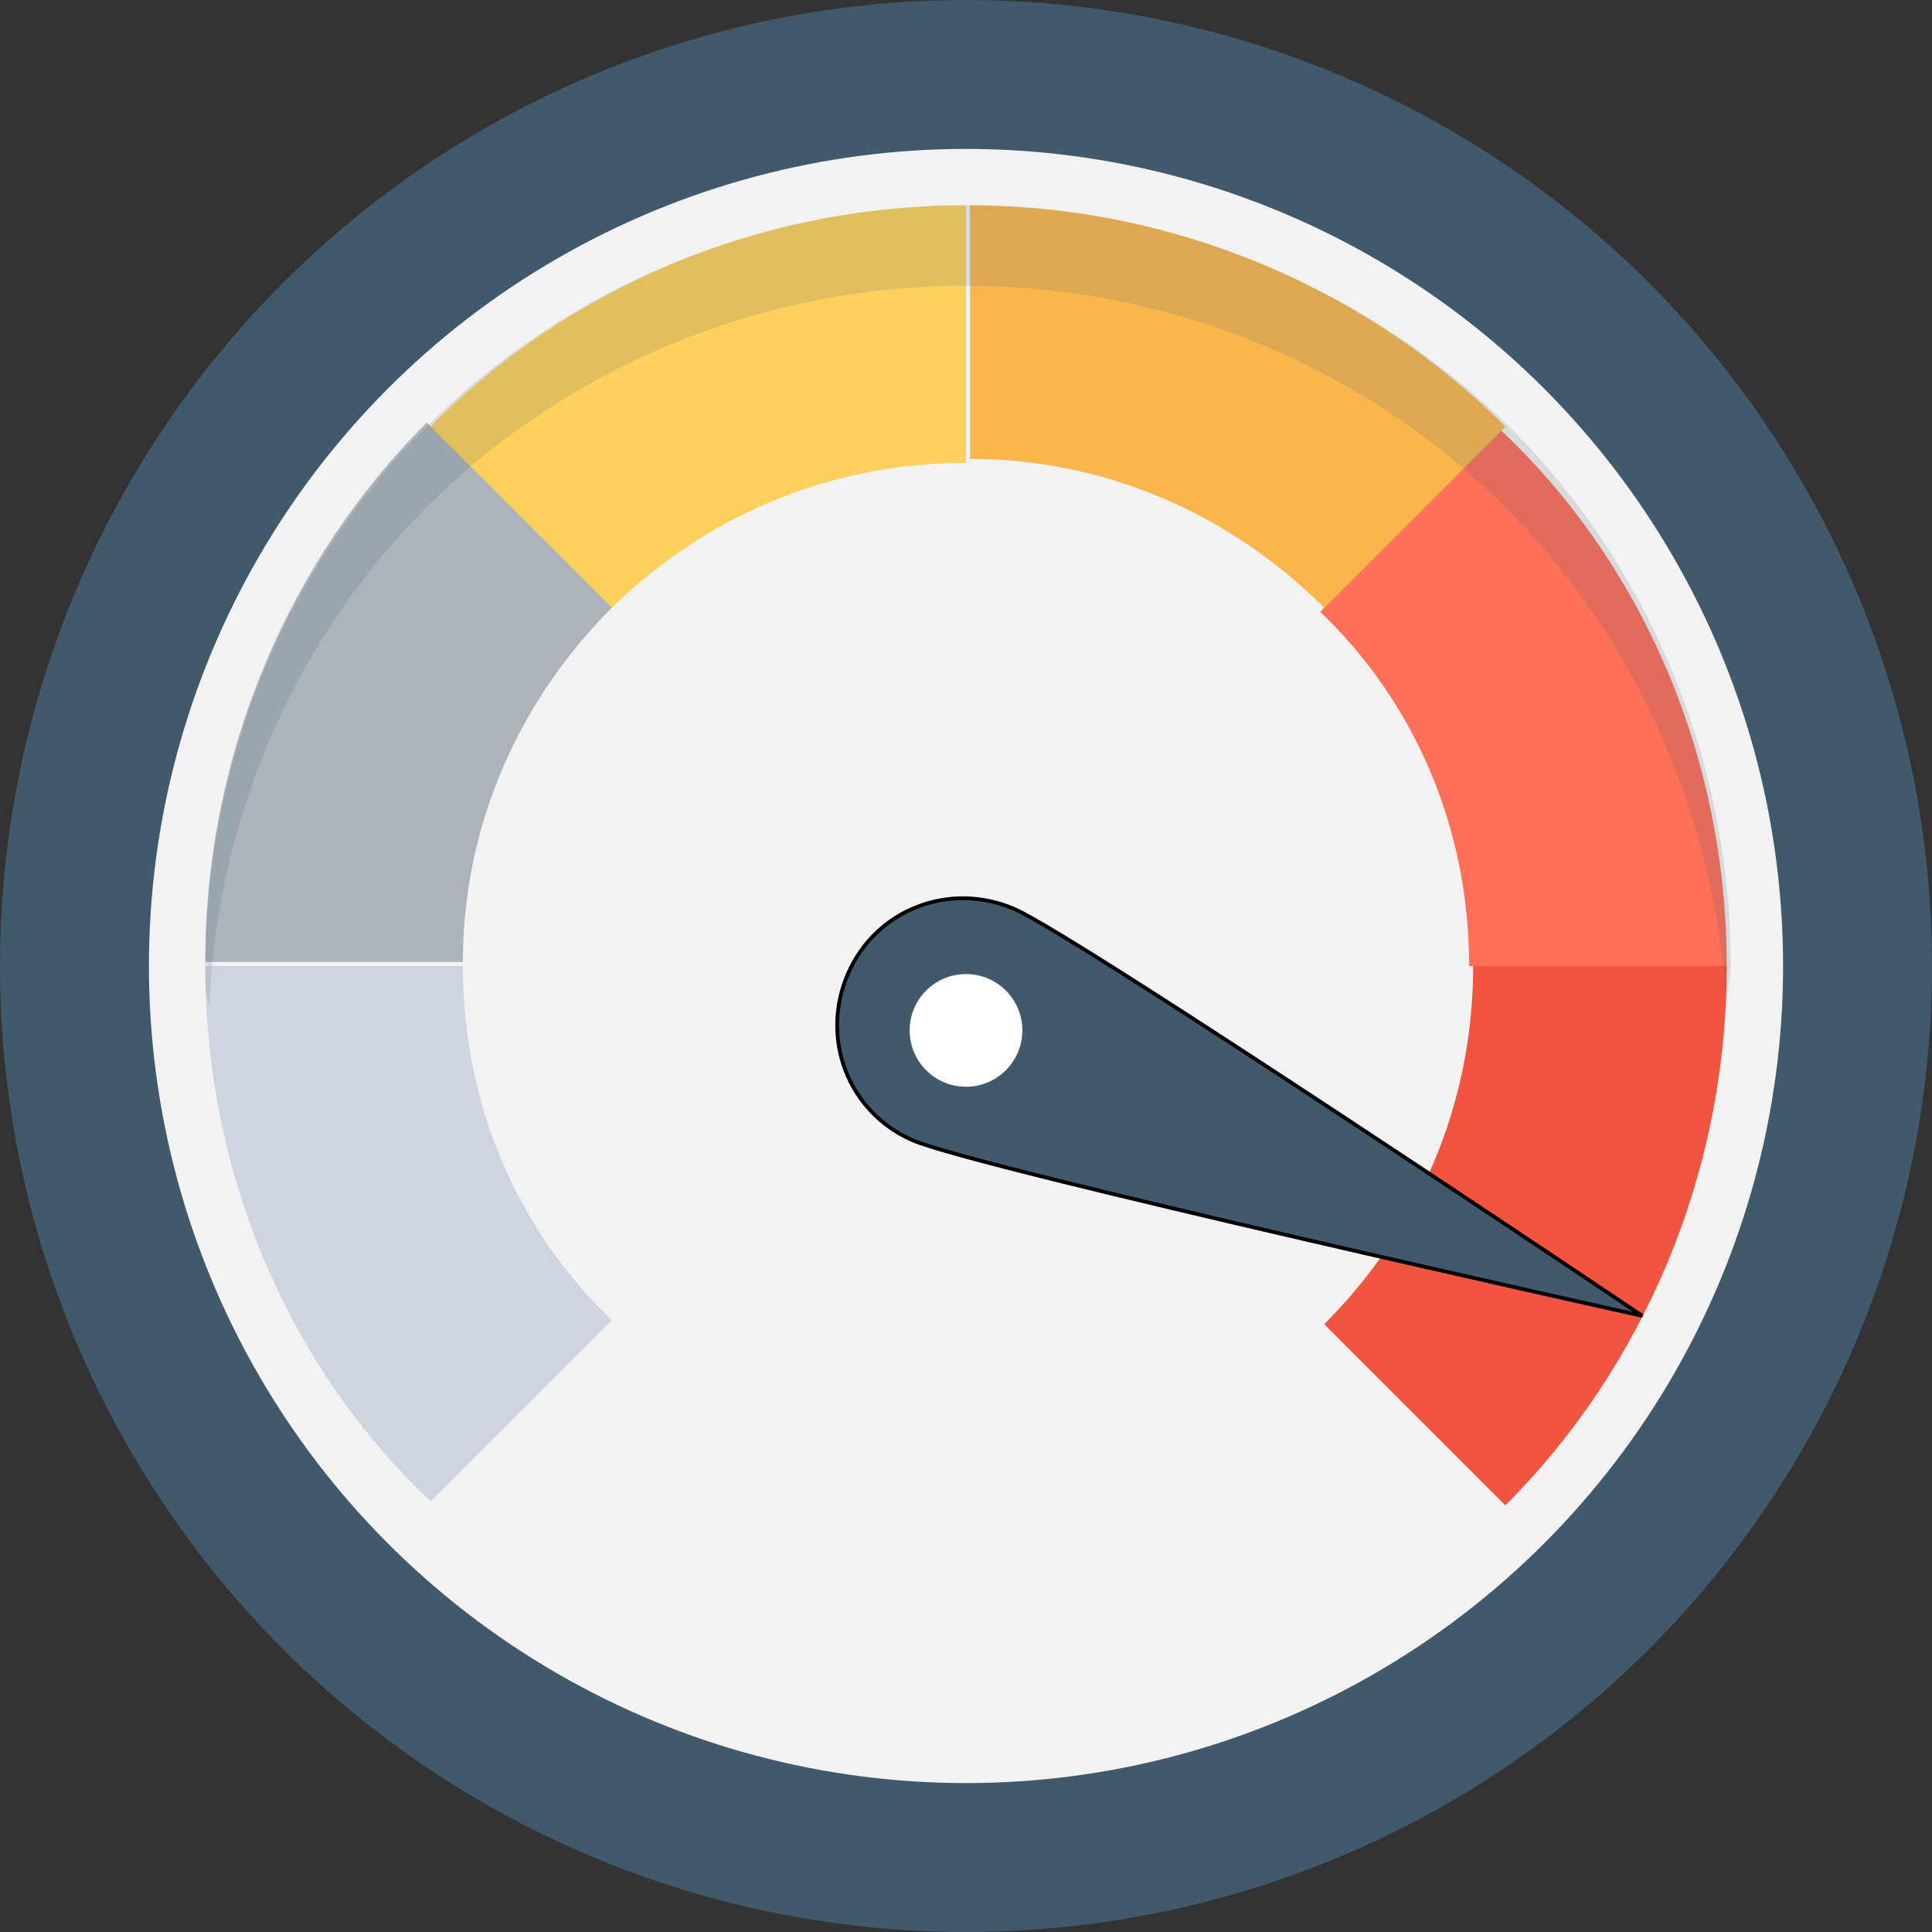
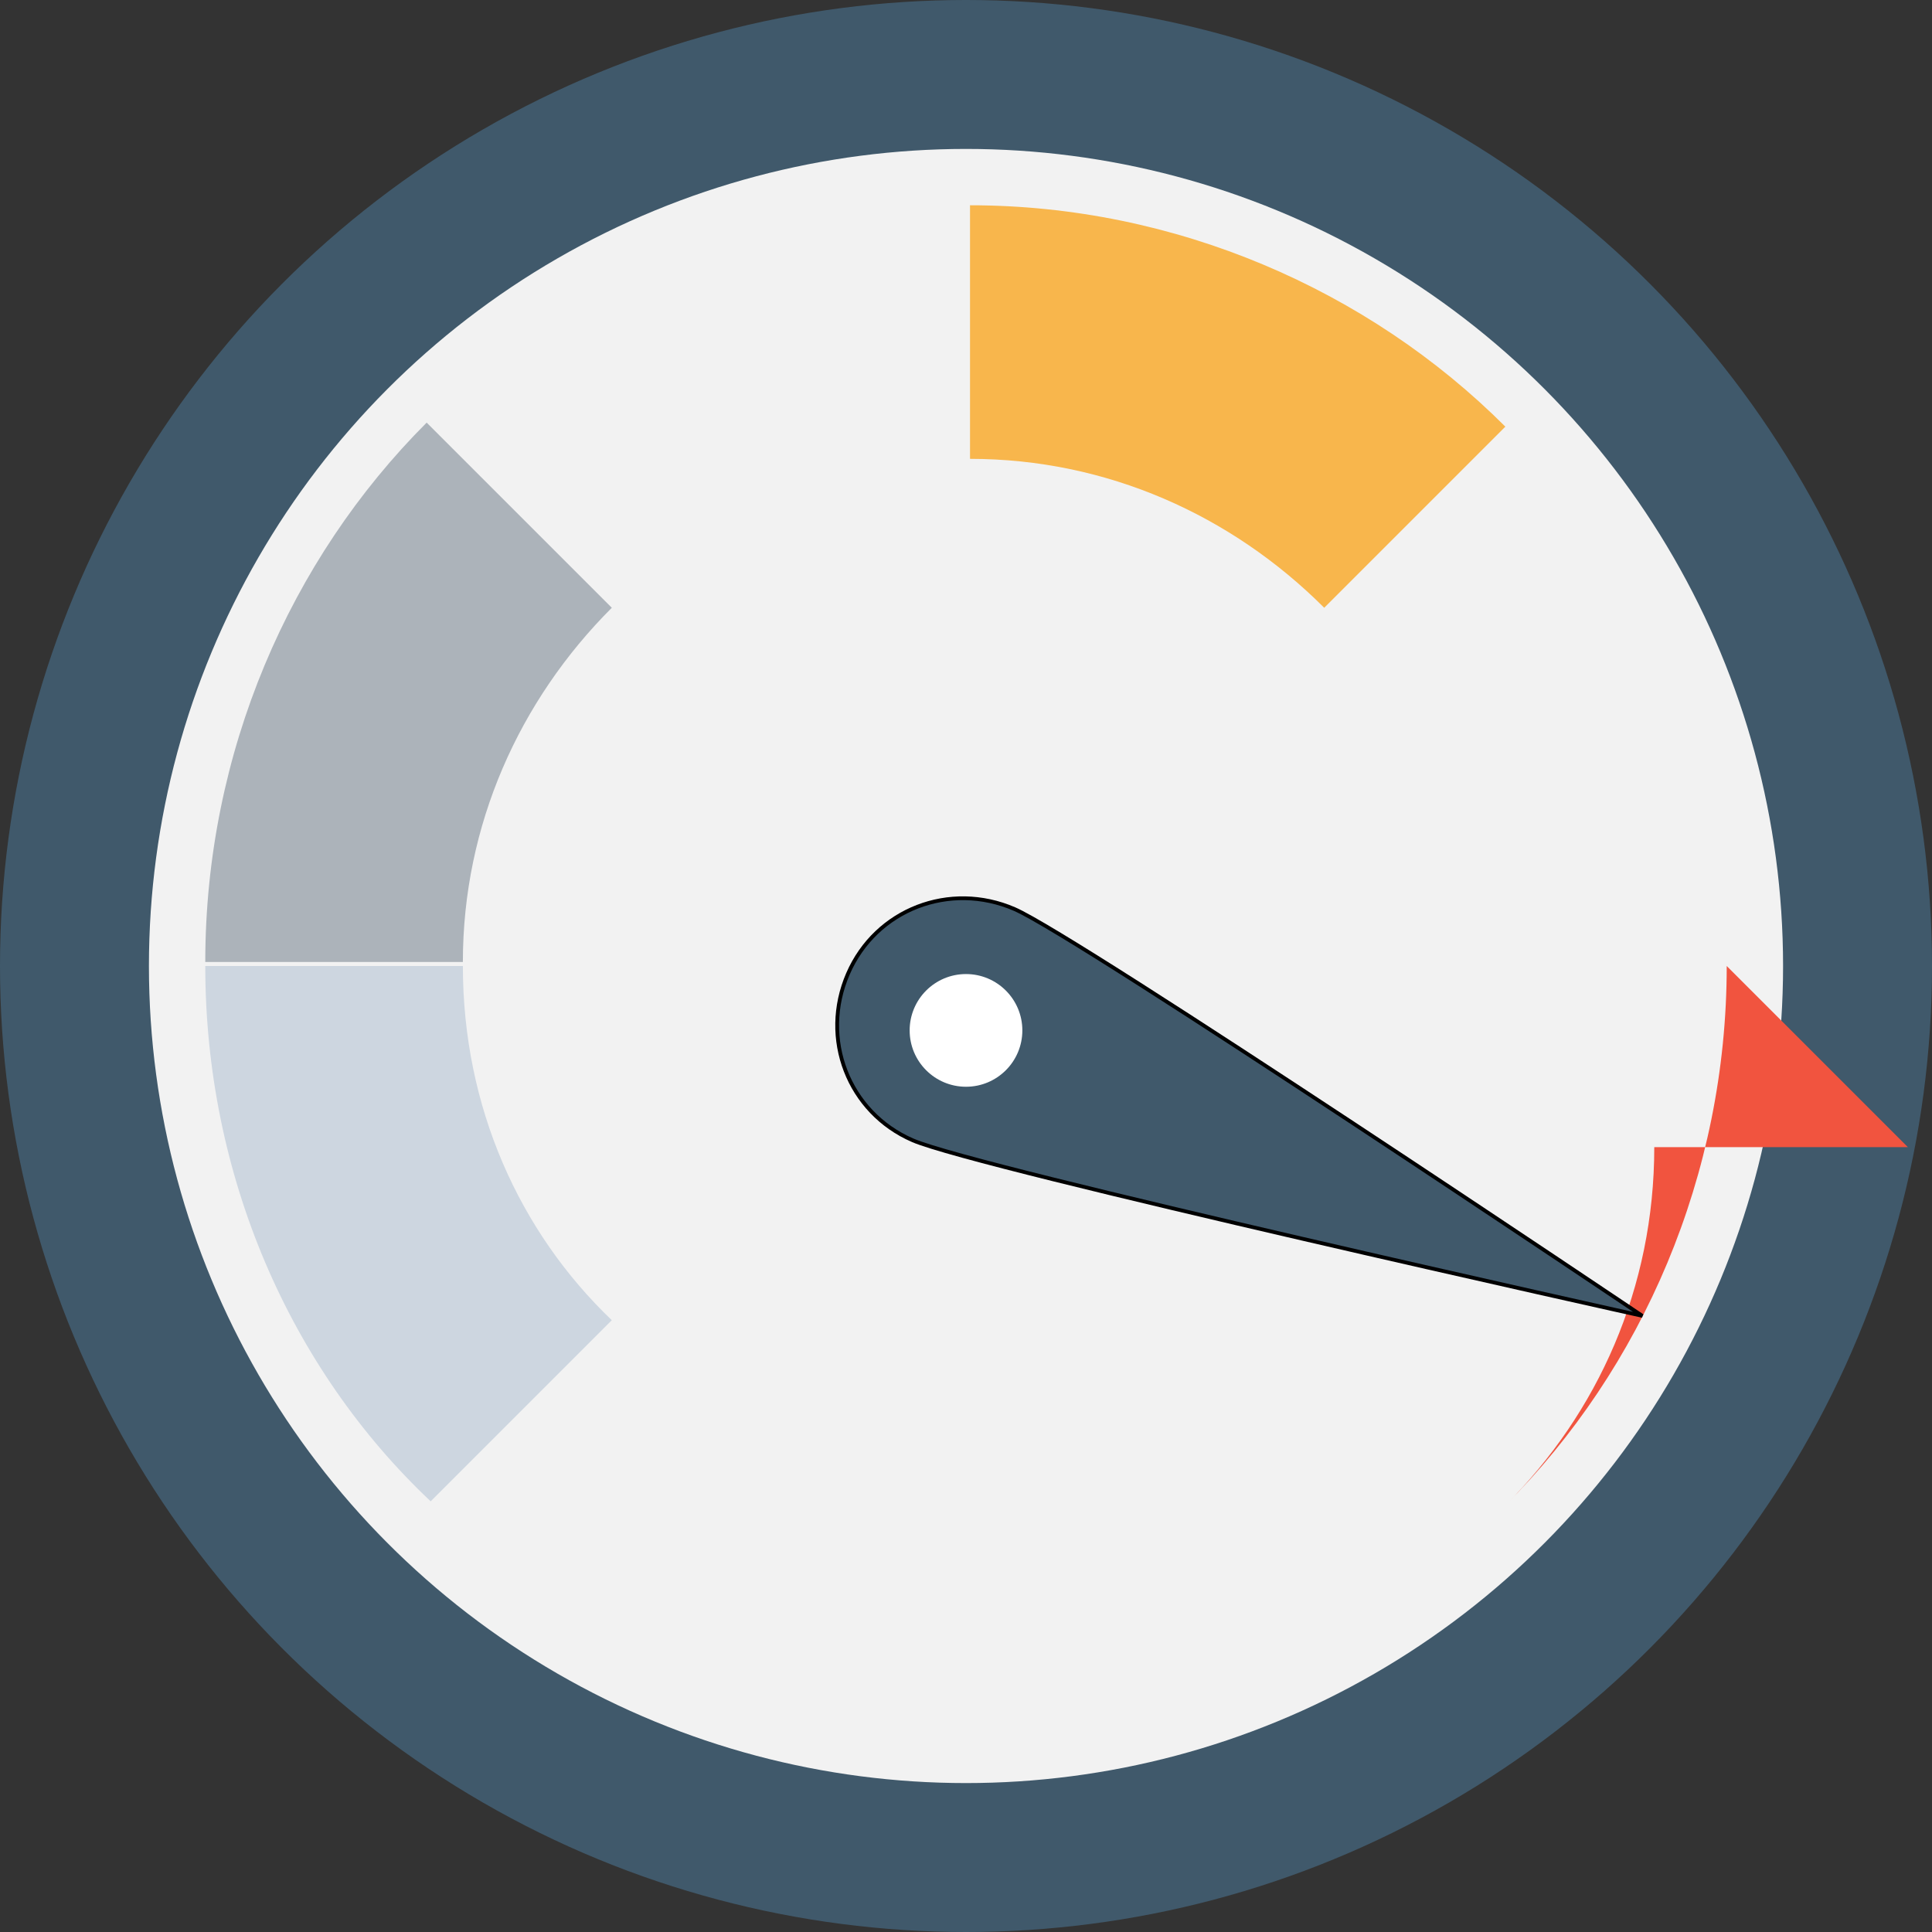
<svg xmlns="http://www.w3.org/2000/svg" width="512" height="512" xml:space="preserve" version="1.1">
  <rect width="100%" height="100%" fill="#333333" stroke="none" />
  <g>
    <title>Layer 1</title>
    <circle id="svg_1" fill="#40596B" r="256" cy="256" cx="256" />
    <circle id="svg_2" fill="#F2F2F2" r="216.533" cy="256" cx="256" />
-     <path id="svg_3" fill="#FFD15C" d="m256,54.4l0,68.267c-37.333,0 -70.4,14.933 -94.933,39.467l-48,-48c36.266,-37.334 87.466,-59.734 142.933,-59.734z" />
    <path id="svg_4" fill="#ACB3BA" d="m162.133,161.067c-24.533,24.533 -39.467,57.6 -39.467,93.867l-68.266,0c0,-55.467 22.4,-106.667 58.667,-142.933l49.066,49.066z" />
    <path id="svg_5" fill="#F8B64C" d="m398.933,113.067l-48,48c-24.533,-24.533 -57.6,-39.467 -93.867,-39.467l0,-67.2c54.401,0 105.601,22.4 141.867,58.667z" />
-     <path id="svg_6" fill="#FF7058" d="m457.6,256l-68.267,0c0,-37.333 -14.933,-70.4 -39.467,-93.867l48,-48c37.334,35.2 59.734,86.4 59.734,141.867z" />
-     <path id="svg_7" fill="#F1543F" d="m457.6,256c0,55.467 -22.4,106.667 -58.667,142.933l-48,-48c24.534,-24.533 39.467,-57.6 39.467,-94.933l67.2,0l0,0z" />
+     <path id="svg_7" fill="#F1543F" d="m457.6,256c0,55.467 -22.4,106.667 -58.667,142.933c24.534,-24.533 39.467,-57.6 39.467,-94.933l67.2,0l0,0z" />
    <path id="svg_8" fill="#CDD6E0" d="m162.133,349.867l-48,48c-37.333,-35.2 -59.733,-86.4 -59.733,-141.867l68.267,0c0,37.333 14.933,70.4 39.466,93.867z" />
    <path transform="rotate(54.398 321.875 306.257)" stroke="null" id="svg_9" fill="#40596B" d="m272,368.933c-16,9.6 -36.267,4.267 -45.867,-11.733s-4.267,-36.267 11.733,-45.867c16,-9.6 184.533,-72.533 184.533,-72.533s-134.399,120.533 -150.399,130.133z" />
    <circle id="svg_10" fill="#FFFFFF" r="14.933" cy="273.067" cx="256" />
-     <path id="svg_11" fill="#40596B" opacity="0.15" d="m113.067,134.4c36.266,-36.267 87.466,-58.667 142.933,-58.667s106.667,22.4 142.933,58.667c34.133,34.133 55.467,81.067 58.667,132.267c0,-3.2 1.067,-7.467 1.067,-10.667c0,-55.467 -22.4,-106.667 -58.667,-142.933c-37.333,-36.267 -88.533,-58.667 -144,-58.667s-106.667,22.4 -142.933,58.667s-58.667,87.466 -58.667,142.933c0,3.2 0,7.467 1.067,10.667c2.133,-51.2 23.466,-98.134 57.6,-132.267z" />
    <g id="svg_12" />
    <g id="svg_13" />
    <g id="svg_14" />
    <g id="svg_15" />
    <g id="svg_16" />
    <g id="svg_17" />
    <g id="svg_18" />
    <g id="svg_19" />
    <g id="svg_20" />
    <g id="svg_21" />
    <g id="svg_22" />
    <g id="svg_23" />
    <g id="svg_24" />
    <g id="svg_25" />
    <g id="svg_26" />
  </g>
</svg>